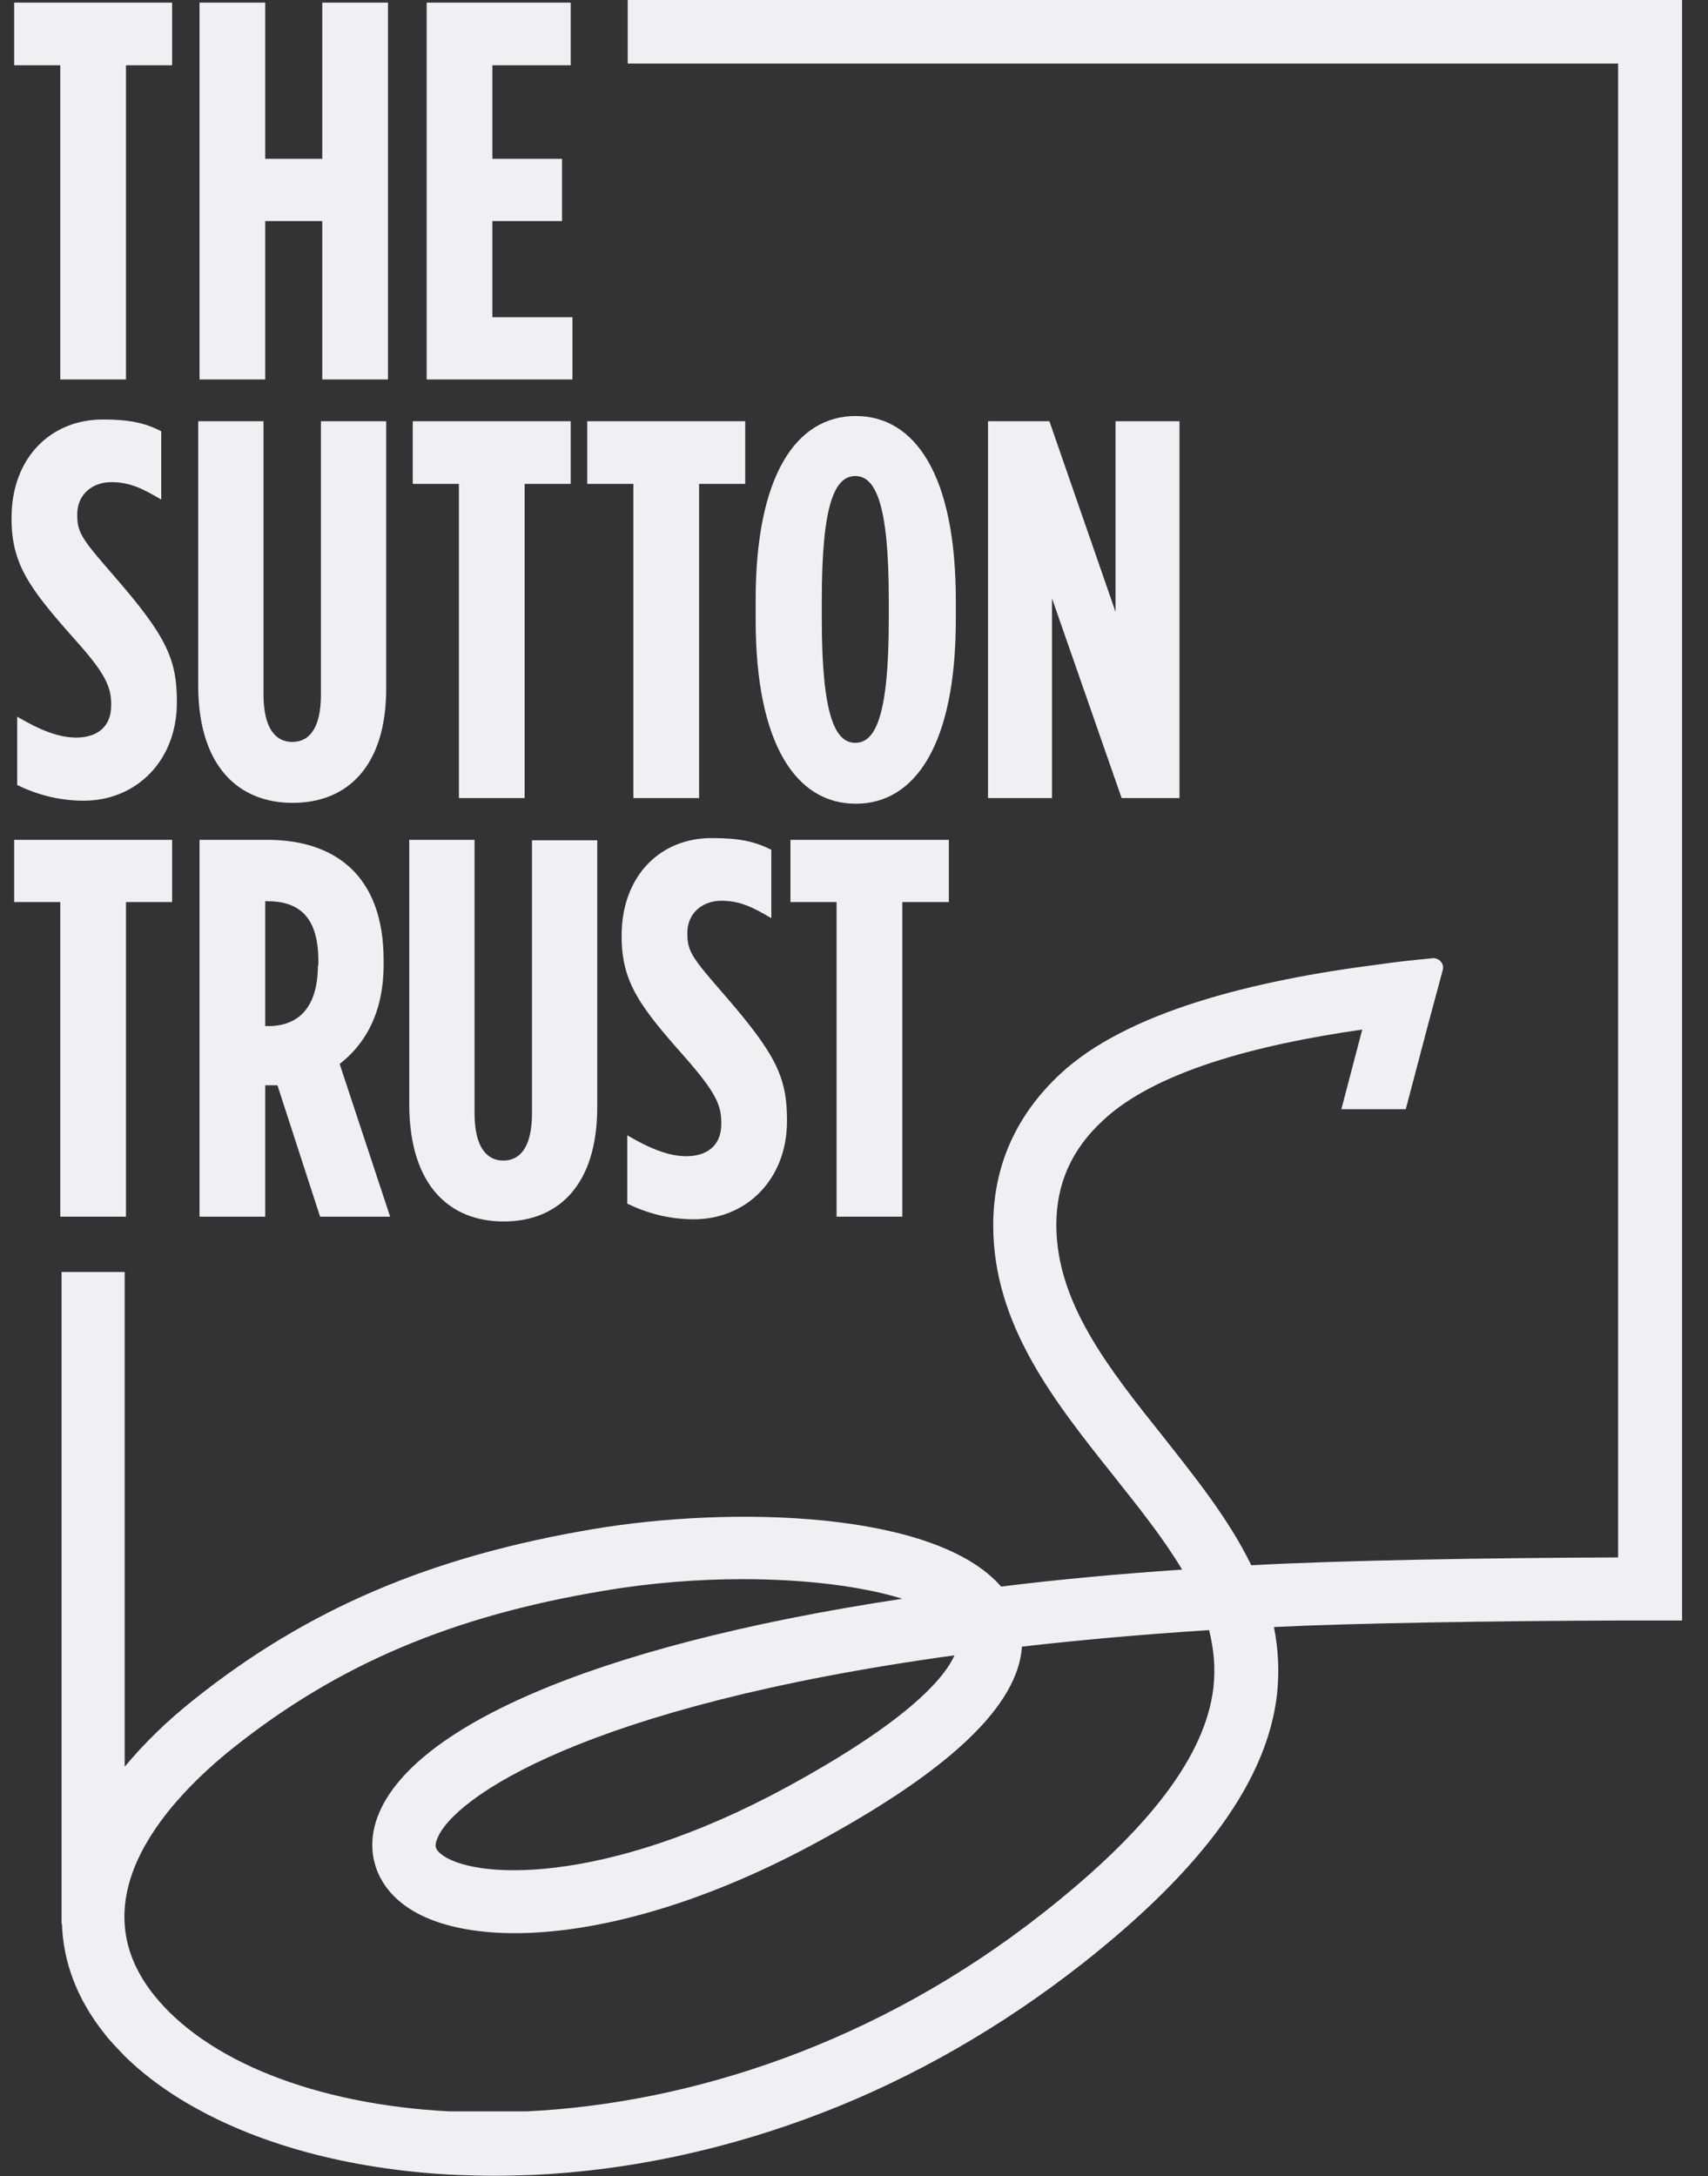
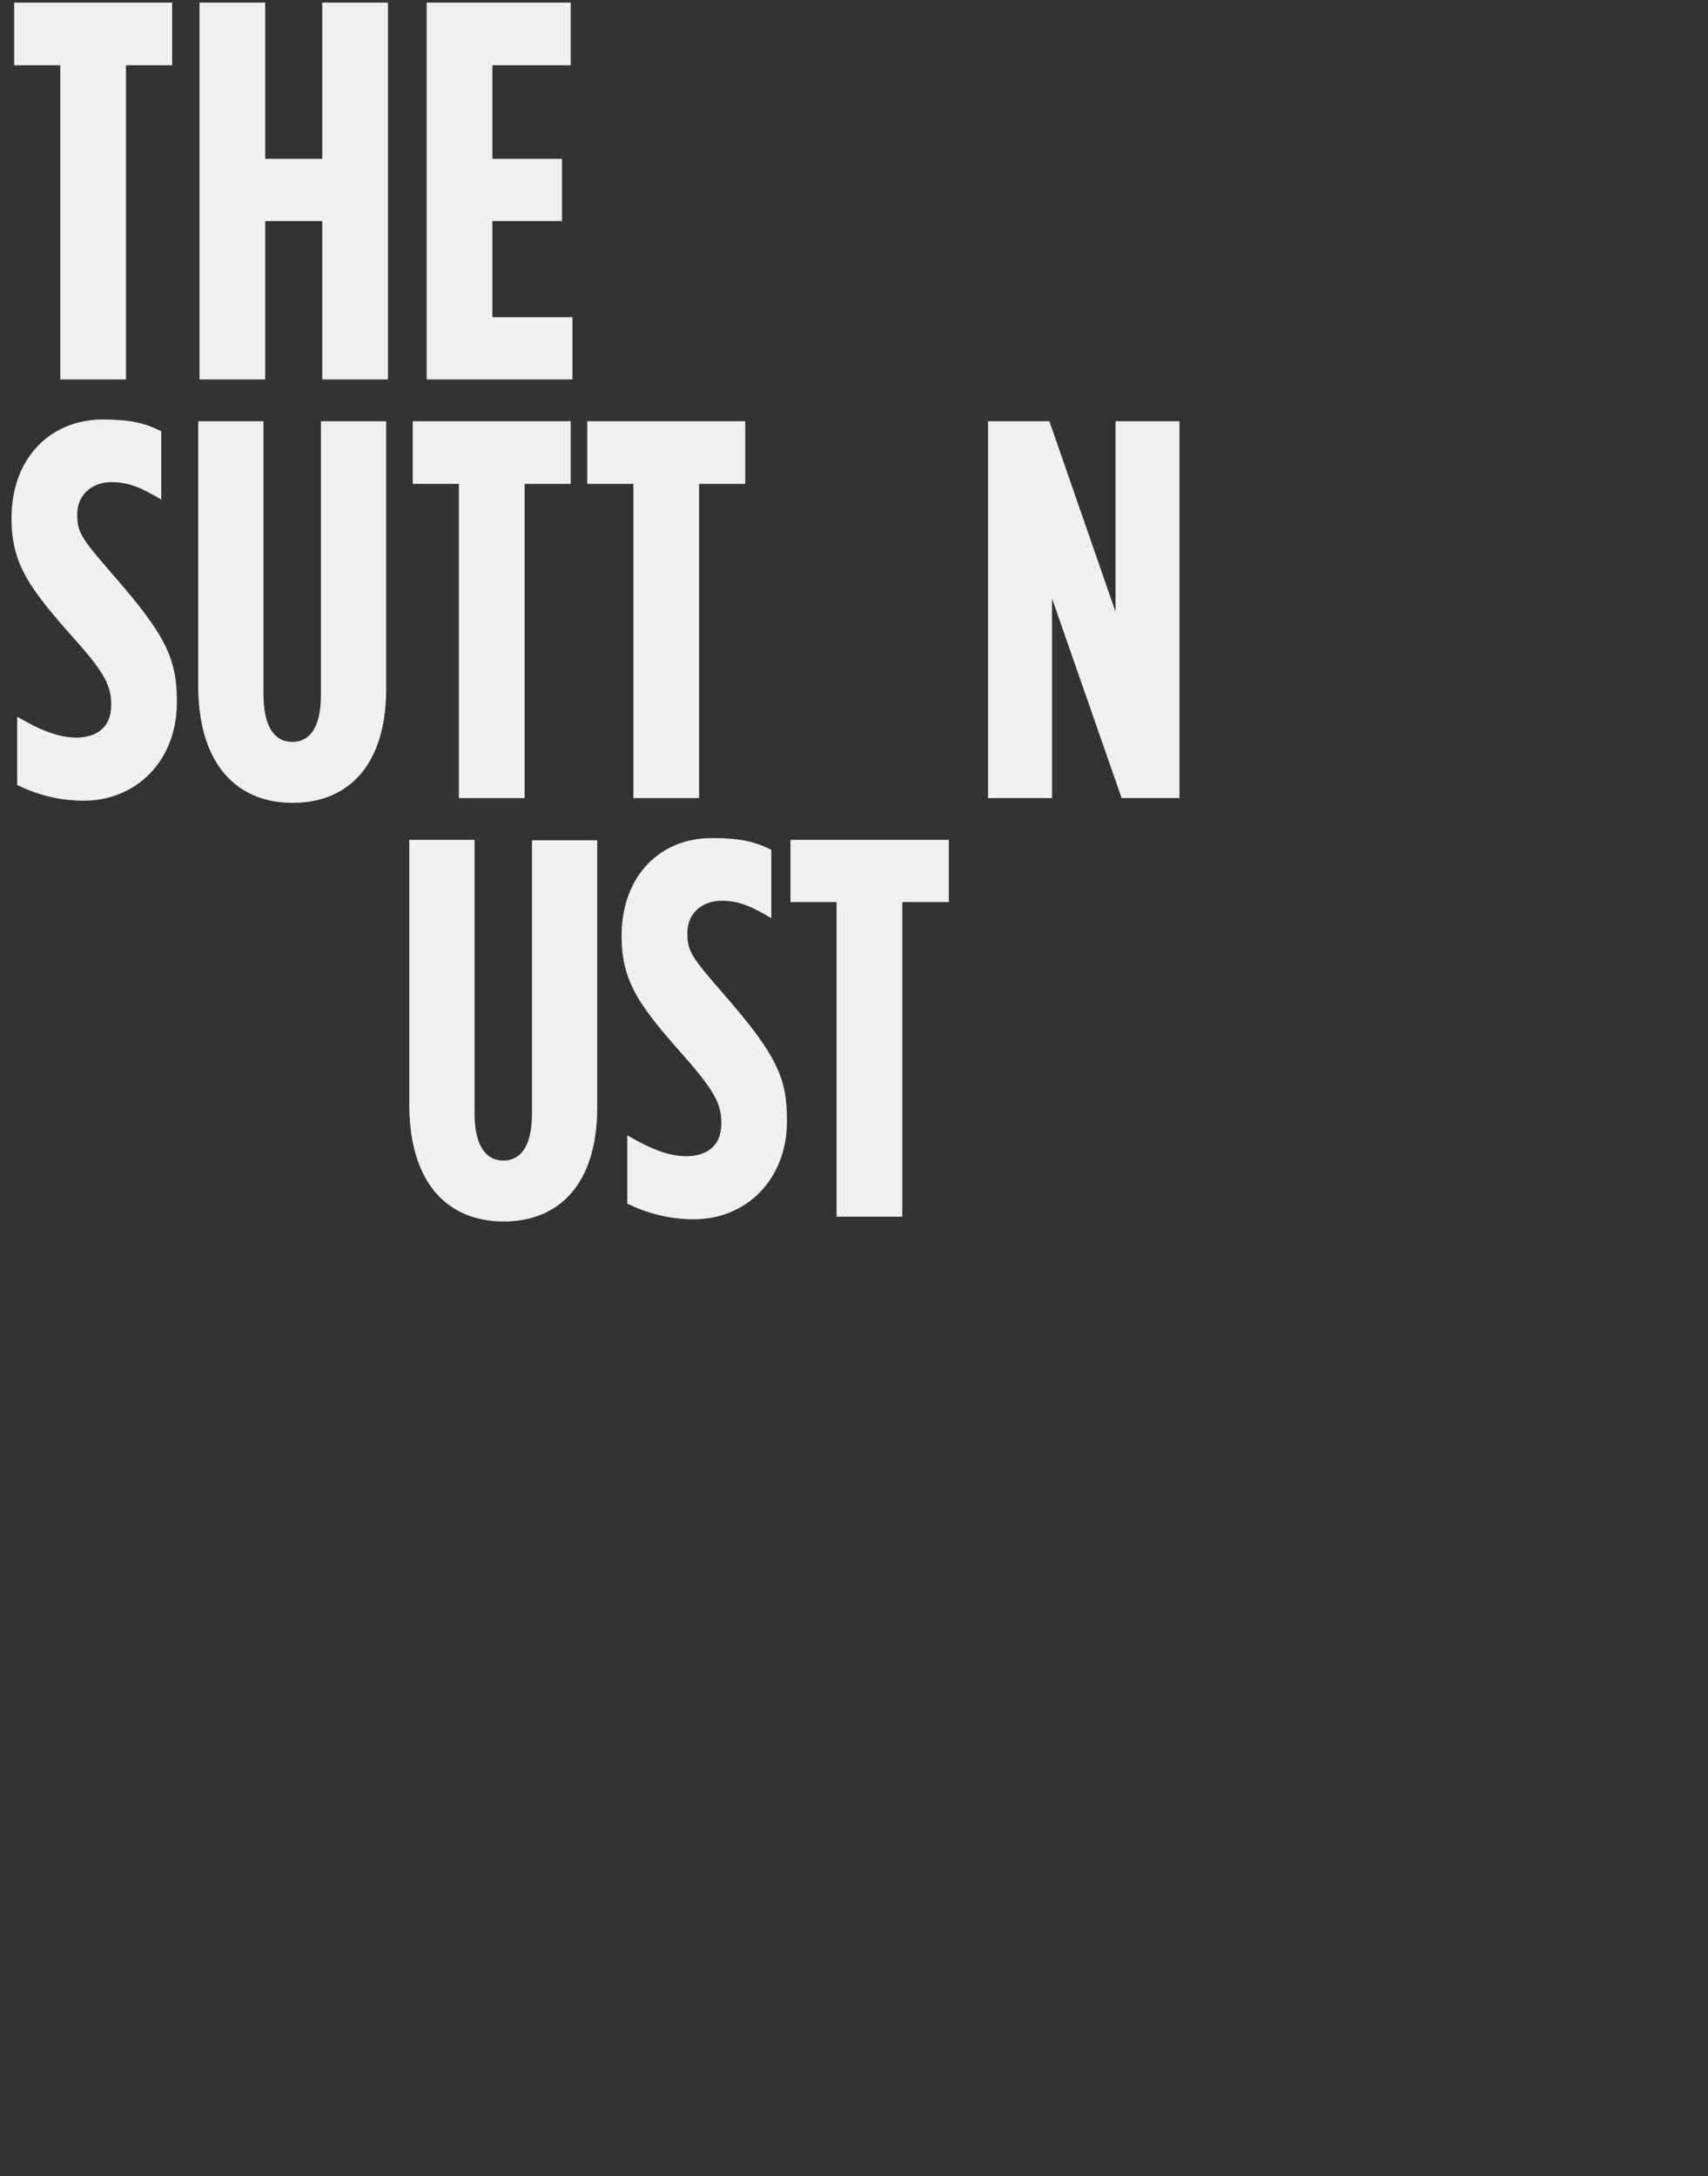
<svg xmlns="http://www.w3.org/2000/svg" width="62" height="79" viewBox="0 0 62 79" fill="none">
  <rect x="0" y="0" width="62" height="79" fill="#333333" stroke="none" />
-   <path d="M11.54 35.035C11.54 36.631 10.781 37.247 9.739 37.247H9.628V32.713H9.692C10.734 32.713 11.556 33.156 11.556 34.877V35.035H11.54ZM13.925 35.02V34.846C13.925 31.781 12.156 30.486 9.707 30.486H7.243V44.165H9.628V39.395H10.039H10.071L11.619 44.165H14.162L12.329 38.621C13.23 37.926 13.925 36.789 13.925 35.02Z" fill="#F0EFF2" />
  <path d="M18.284 44.339C20.243 44.339 21.68 43.044 21.68 40.185V30.502H19.311V40.406C19.311 41.638 18.884 42.128 18.268 42.128C17.668 42.128 17.226 41.638 17.226 40.406V30.486H14.856V40.169C14.888 43.044 16.326 44.339 18.284 44.339Z" fill="#F0EFF2" />
  <path d="M22.565 33.961V33.993C22.565 35.652 23.229 36.536 24.856 38.368C25.993 39.664 26.183 40.122 26.183 40.754V40.801C26.183 41.638 25.598 41.97 24.919 41.97C24.271 41.97 23.608 41.701 22.771 41.212V43.692C23.45 44.023 24.256 44.26 25.188 44.26C27.067 44.26 28.568 42.839 28.568 40.691V40.659C28.568 39.095 28.157 38.258 26.277 36.094C25.14 34.783 24.951 34.546 24.951 33.898V33.867C24.951 33.124 25.519 32.698 26.183 32.698C26.814 32.698 27.257 32.887 27.999 33.33V30.85C27.415 30.549 26.846 30.423 25.883 30.423C23.987 30.392 22.565 31.782 22.565 33.961Z" fill="#F0EFF2" />
  <path d="M32.753 44.165V32.745H34.443V30.486H28.693V32.745H30.368V44.165H32.753Z" fill="#F0EFF2" />
-   <path d="M0.514 30.486V32.745H2.188V44.165H4.573V32.745H6.248V30.486H0.514Z" fill="#F0EFF2" />
  <path d="M38.187 21.72L40.715 28.97H42.815V15.29H40.493V22.209L38.093 15.29H35.865V28.97H38.187V21.72Z" fill="#F0EFF2" />
  <path d="M16.658 28.97H19.043V17.565H20.717V15.29H14.983V17.565H16.658V28.97Z" fill="#F0EFF2" />
  <path d="M4.036 25.574V25.605C4.036 26.443 3.452 26.774 2.773 26.774C2.125 26.774 1.461 26.506 0.624 26.016V28.496C1.304 28.828 2.109 29.065 3.041 29.065C4.921 29.065 6.421 27.643 6.421 25.495V25.463C6.421 23.899 6.011 23.062 4.131 20.898C2.994 19.587 2.804 19.35 2.804 18.703V18.671C2.804 17.929 3.373 17.502 4.036 17.502C4.668 17.502 5.11 17.692 5.853 18.134V15.654C5.268 15.354 4.7 15.227 3.736 15.227C1.841 15.227 0.419 16.618 0.419 18.797V18.829C0.419 20.488 1.082 21.372 2.709 23.204C3.847 24.468 4.036 24.942 4.036 25.574Z" fill="#F0EFF2" />
  <path d="M10.623 29.144C12.582 29.144 14.019 27.848 14.019 24.989V15.29H11.65V25.21C11.65 26.442 11.223 26.932 10.607 26.932C10.007 26.932 9.565 26.442 9.565 25.21V15.29H7.195V24.973C7.227 27.848 8.68 29.144 10.623 29.144Z" fill="#F0EFF2" />
-   <path d="M32.263 22.477C32.263 26 31.774 26.964 31.047 26.964C30.32 26.964 29.831 25.984 29.831 22.477V21.767C29.831 18.244 30.32 17.281 31.047 17.281C31.774 17.281 32.263 18.26 32.263 21.767V22.477ZM34.696 21.782C34.696 17.265 33.227 15.101 31.063 15.101C28.899 15.101 27.43 17.265 27.43 21.782V22.493C27.43 27.011 28.899 29.175 31.063 29.175C33.227 29.175 34.696 27.011 34.696 22.493V21.782Z" fill="#F0EFF2" />
  <path d="M22.992 28.97H25.377V17.565H27.051V15.29H21.317V17.565H22.992V28.97Z" fill="#F0EFF2" />
  <path d="M0.514 0.095V2.369H2.188V13.774H4.573V2.369H6.248V0.095H0.514Z" fill="#F0EFF2" />
  <path d="M15.488 0.095V13.774H20.78V11.515H17.873V8.024H20.401V5.765H17.873V2.369H20.717V0.095H15.488Z" fill="#F0EFF2" />
  <path d="M11.698 0.095V5.765H9.628V0.095H7.243V13.774H9.628V8.024H11.698V13.774H14.083V0.095H11.698Z" fill="#F0EFF2" />
-   <path d="M34.649 60.088C34.27 60.925 32.958 62.473 28.583 64.858C21.886 68.507 17.068 68.223 15.978 67.275C15.82 67.133 15.757 67.022 15.867 66.754C16.436 65.269 21.206 61.936 34.649 60.088ZM44.047 61.257C43.763 63.705 41.757 66.374 37.887 69.423C31.821 74.209 25.013 76.358 19.121 76.642H16.309C11.429 76.389 7.464 74.794 5.568 72.393C2.772 68.854 6.184 65.269 8.459 63.452C12.266 60.419 16.404 58.666 21.886 57.75C23.639 57.45 25.361 57.323 26.956 57.323C29.278 57.323 31.331 57.592 32.753 58.034C21.159 59.788 14.904 62.82 13.719 65.916C13.277 67.054 13.561 68.191 14.461 68.981C16.61 70.876 22.533 70.75 29.673 66.864C34.506 64.242 36.955 61.904 37.097 59.772C39.166 59.535 41.425 59.33 43.889 59.172C44.063 59.867 44.126 60.546 44.047 61.257ZM22.786 0.016V2.306H58.737V34.435V36.741V56.534C53.983 56.549 48.565 56.644 45.421 56.818C44.616 55.159 43.4 53.643 42.215 52.142C40.225 49.647 38.345 47.277 38.345 44.465C38.345 42.965 38.898 41.717 40.051 40.659C41.931 38.905 45.579 37.926 49.449 37.373L48.691 40.264H51.029L51.866 37.089L52.372 35.209C52.435 34.988 52.245 34.767 52.008 34.783C51.361 34.846 50.729 34.909 50.081 35.004C45.469 35.588 40.888 36.741 38.487 38.984C36.876 40.485 36.054 42.333 36.054 44.481C36.054 48.099 38.282 50.879 40.43 53.58C41.346 54.733 42.231 55.839 42.91 56.976C40.572 57.134 38.376 57.339 36.339 57.592C33.954 54.843 26.577 54.654 21.522 55.507C15.63 56.502 11.176 58.398 7.053 61.683C6.058 62.473 5.221 63.294 4.526 64.132V46.172H2.235V69.818L2.251 69.865C2.299 71.24 2.804 72.582 3.799 73.83C4.02 74.115 4.273 74.367 4.526 74.636C5.3 75.394 6.248 76.073 7.353 76.658C9.786 77.953 12.945 78.774 16.531 78.948C17.005 78.964 17.463 78.98 17.952 78.98C18.426 78.98 18.916 78.964 19.39 78.948C22.738 78.79 26.324 78.064 29.941 76.658C33.101 75.425 36.291 73.641 39.34 71.24C43.7 67.796 45.99 64.621 46.353 61.525C46.448 60.656 46.401 59.851 46.243 59.061C49.118 58.919 54.22 58.84 58.769 58.824C59.559 58.824 60.333 58.824 61.059 58.824V56.534V36.741V34.435V0H22.786V0.016Z" fill="#F0EFF2" />
</svg>